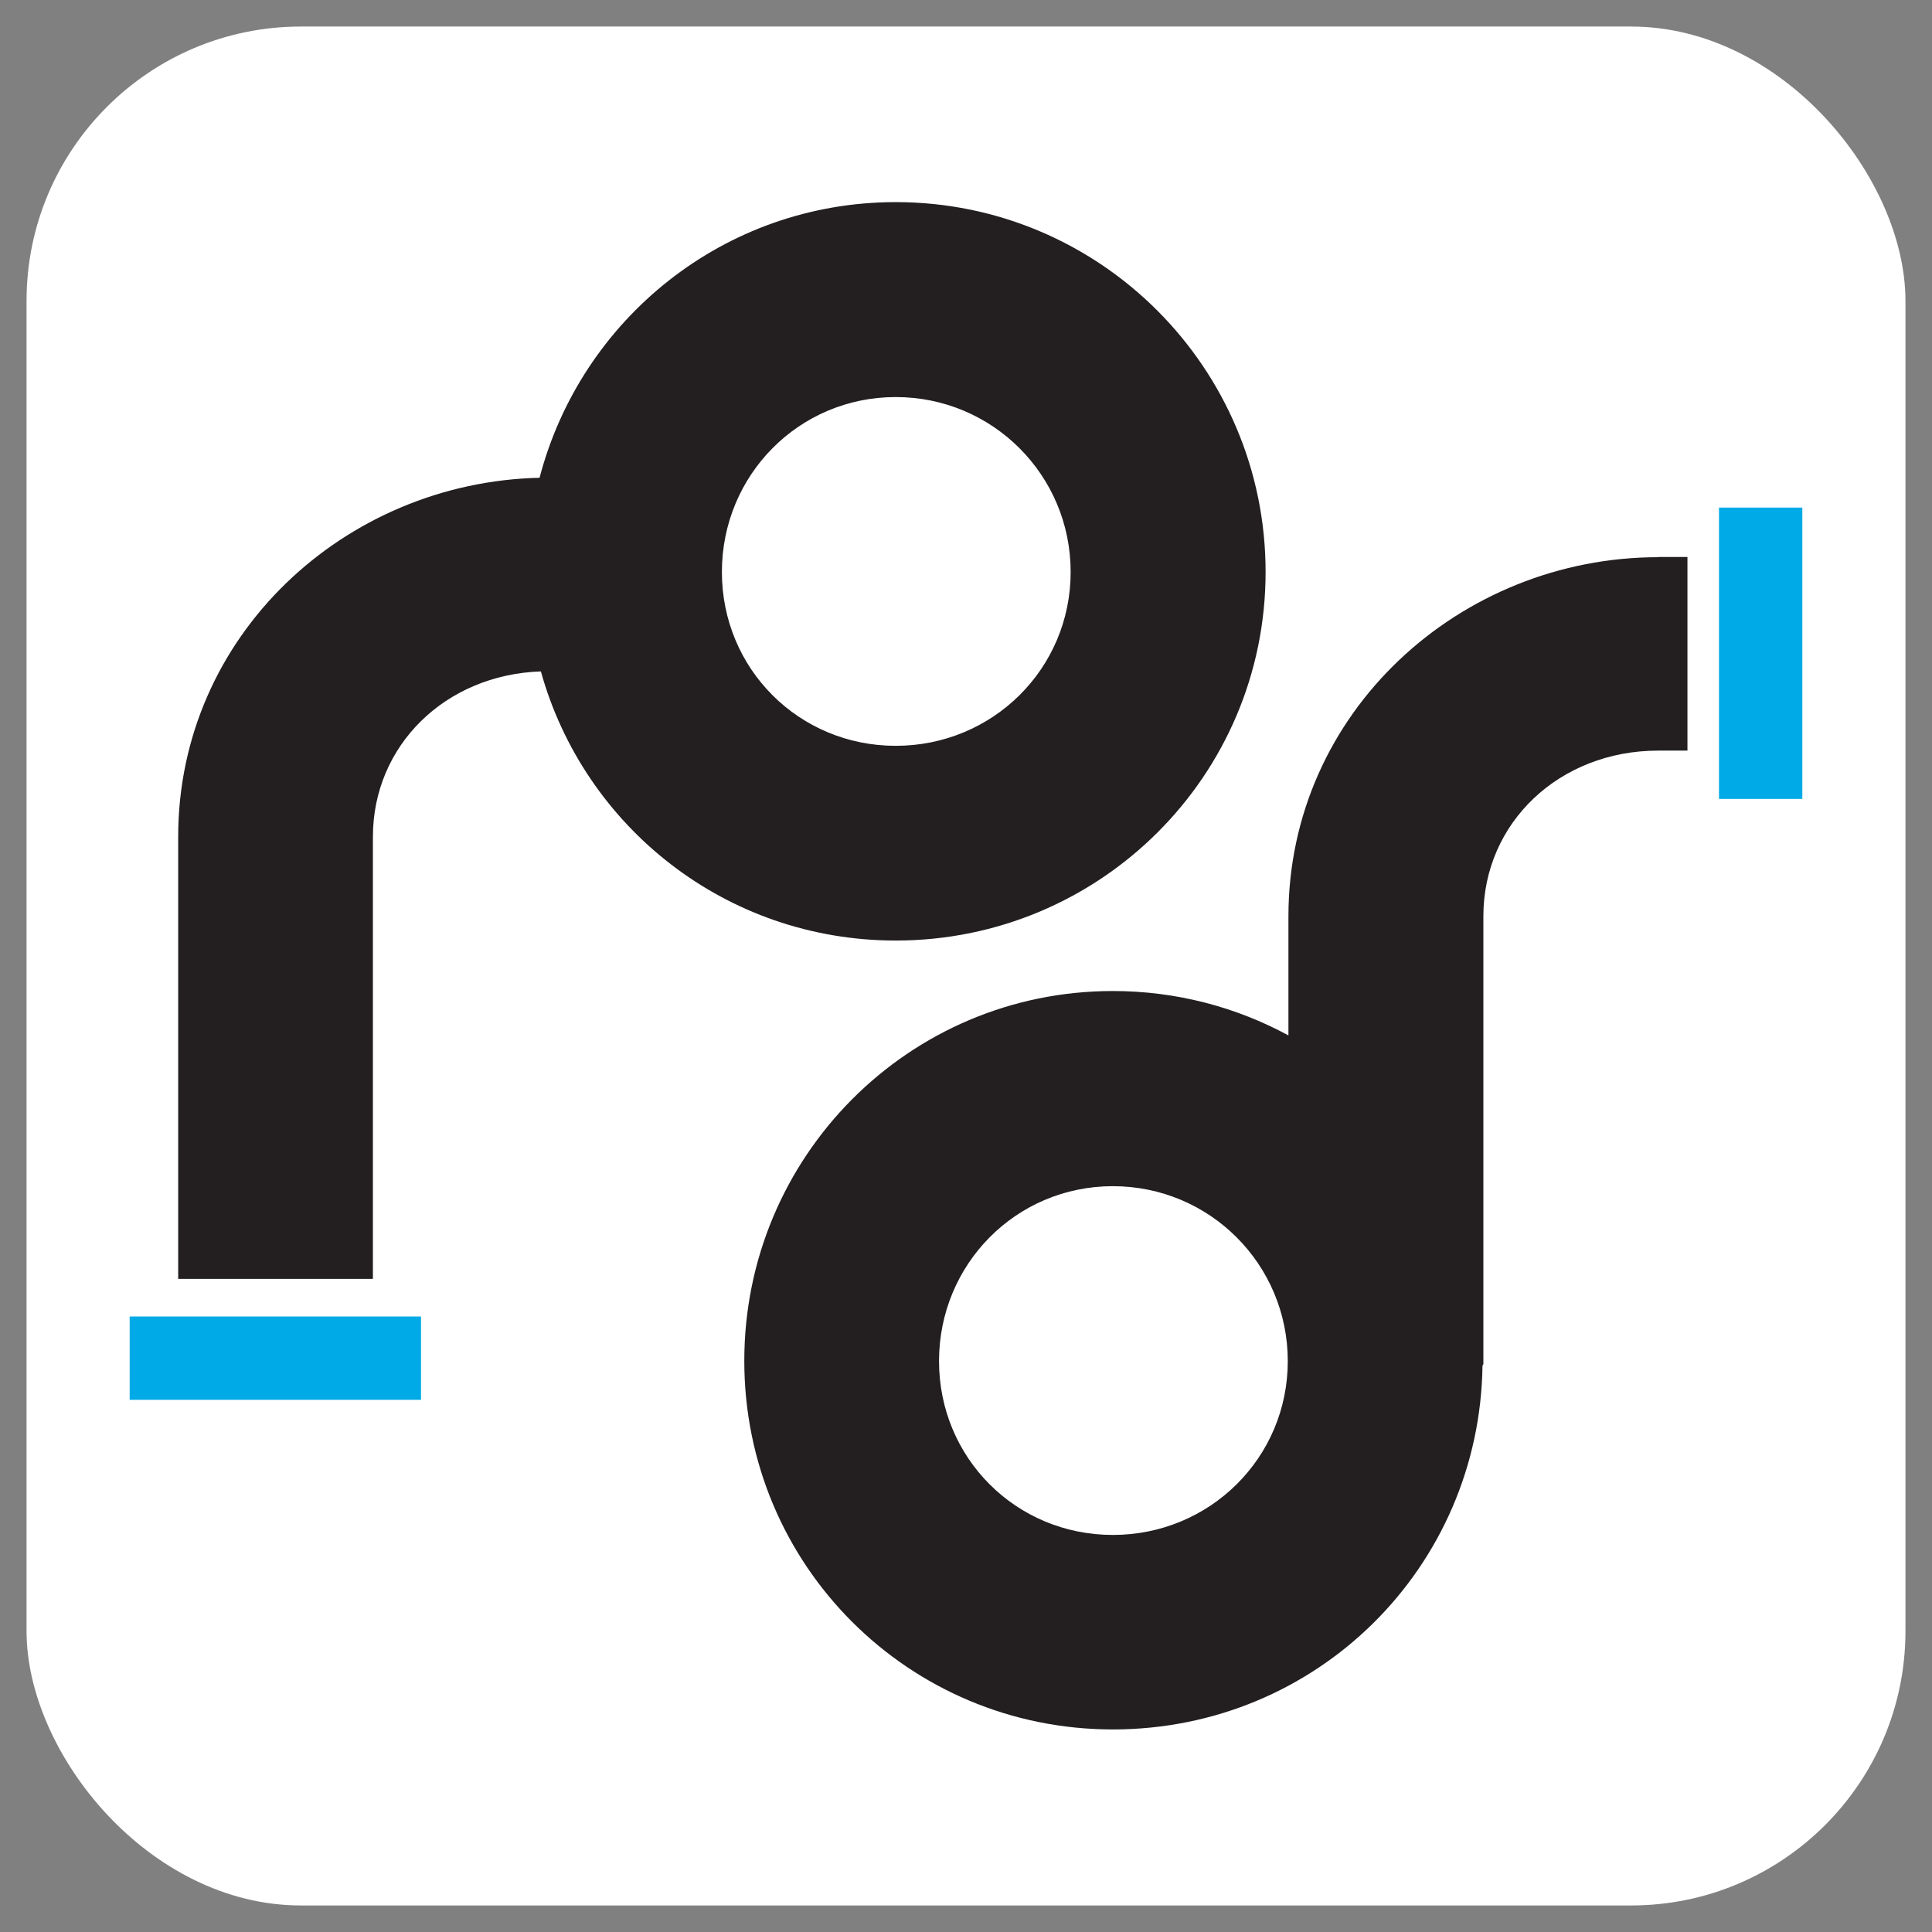
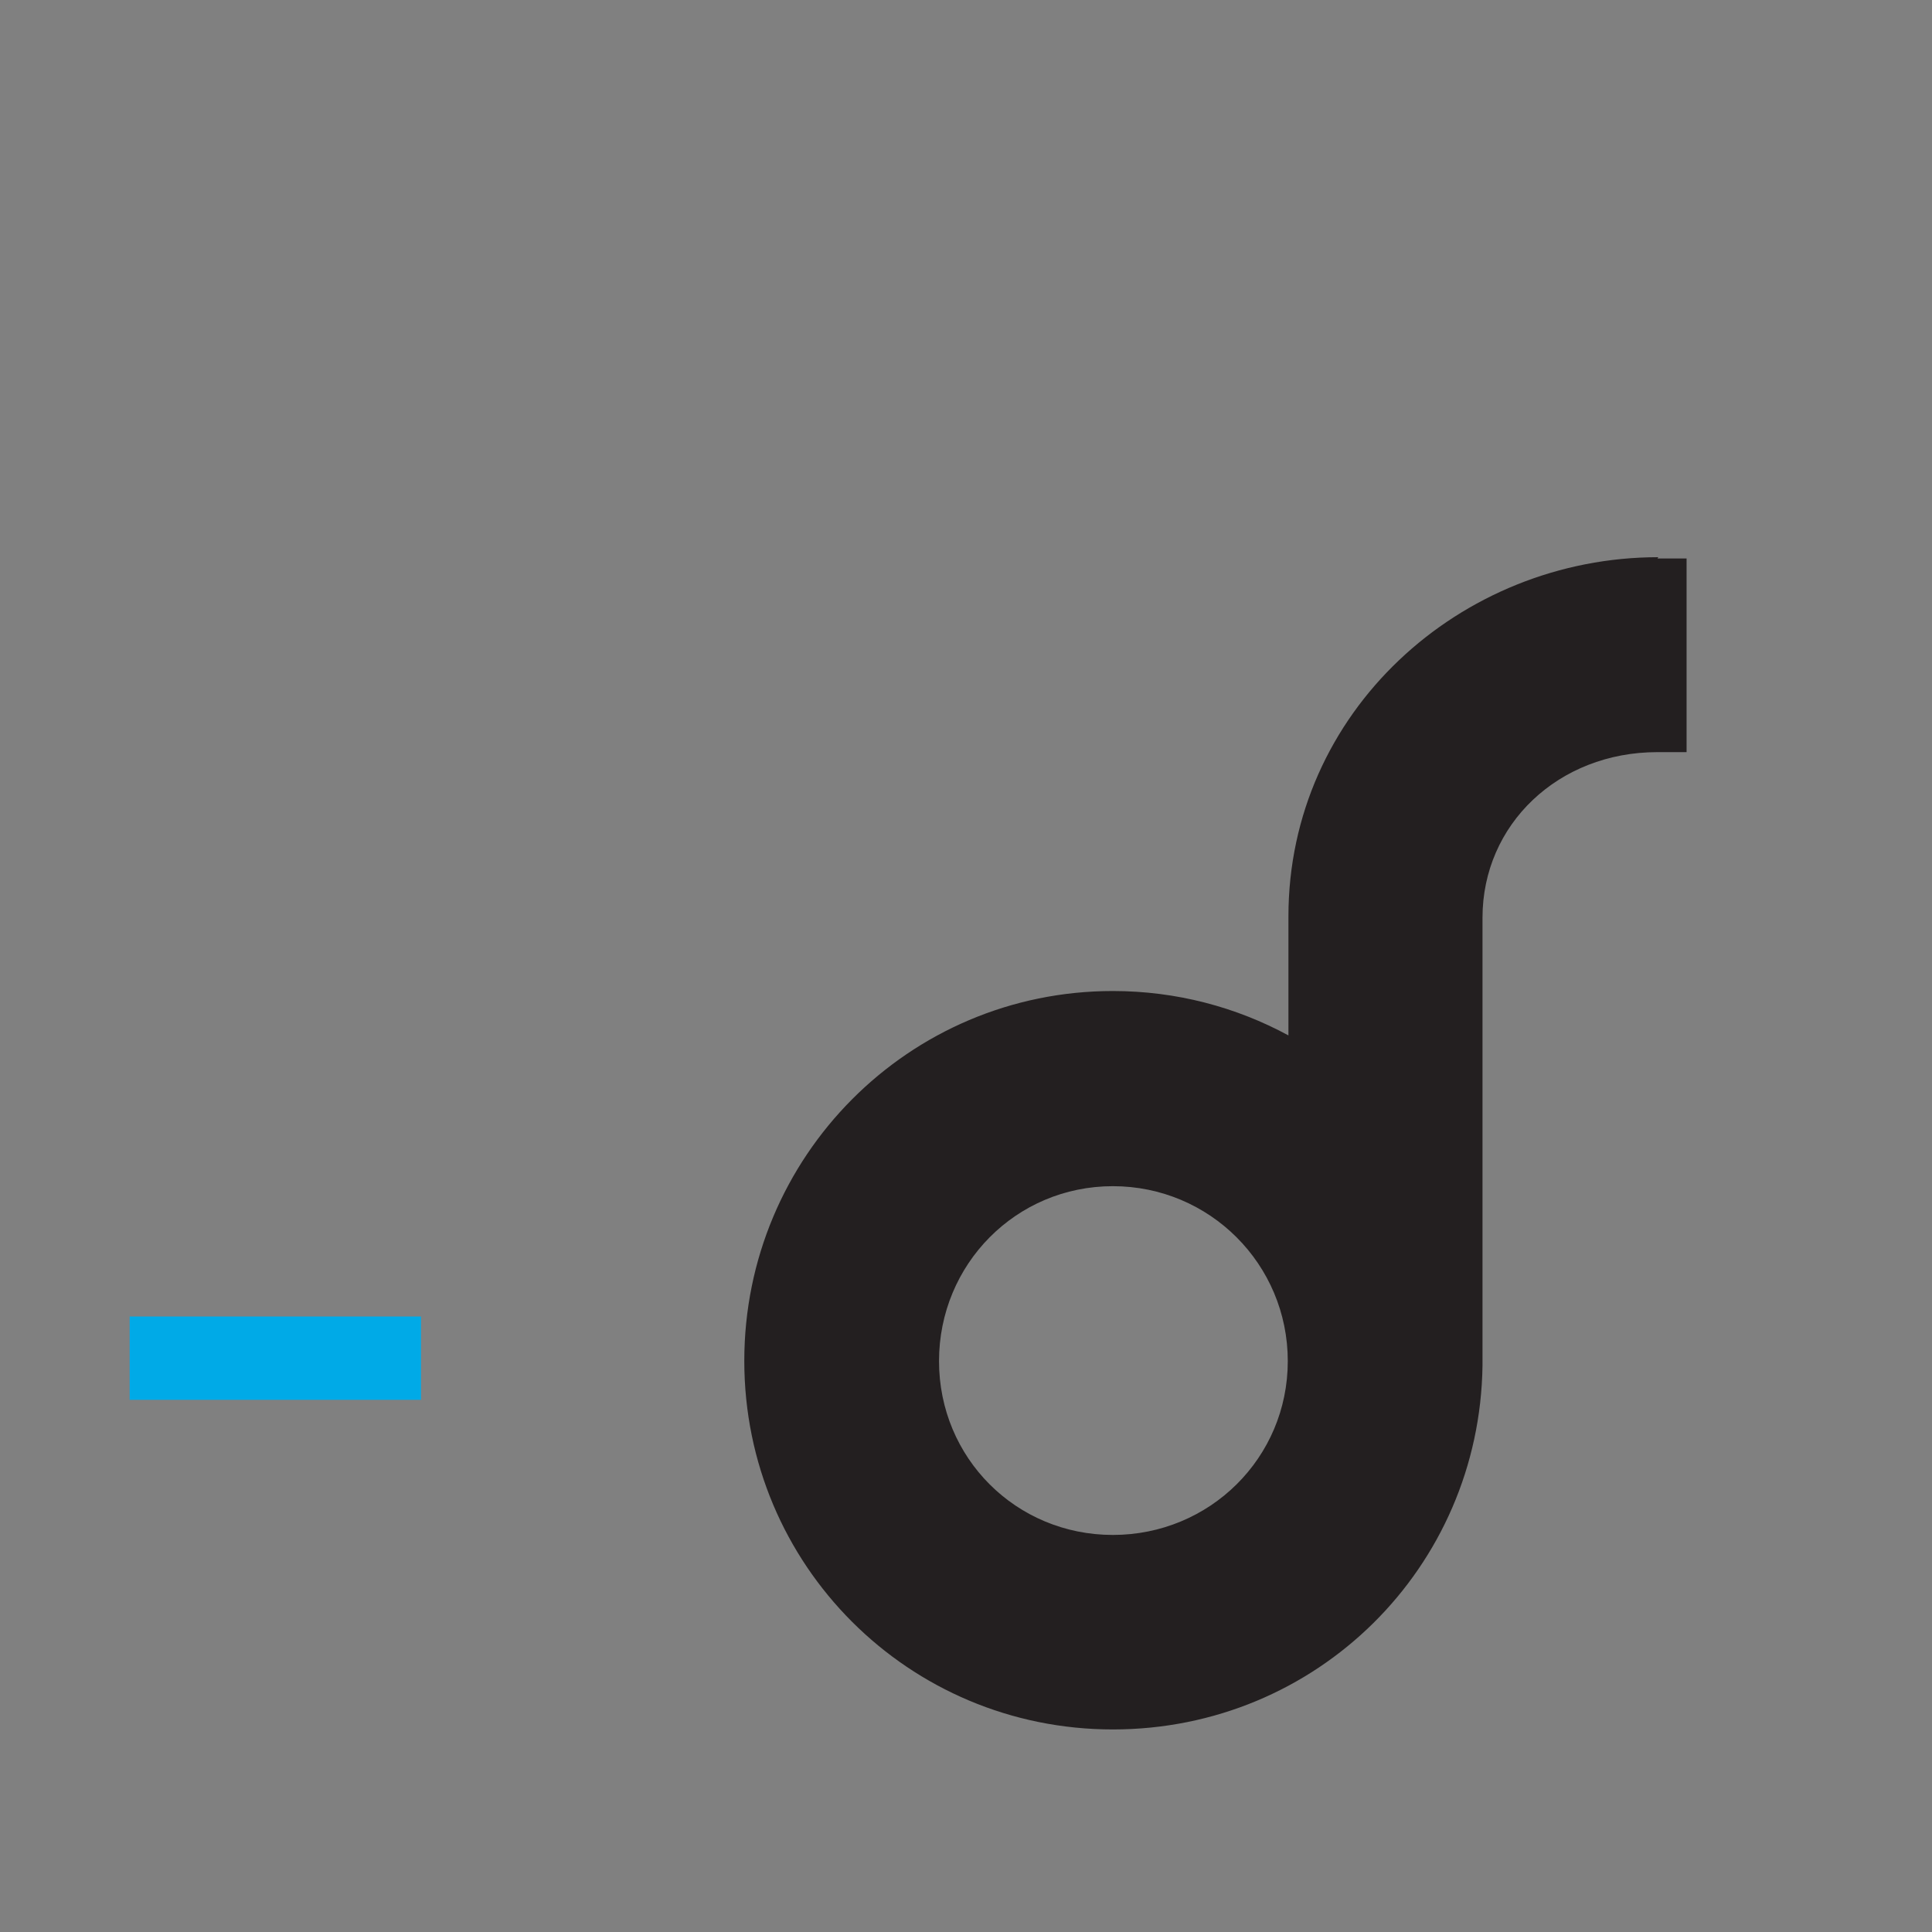
<svg xmlns="http://www.w3.org/2000/svg" id="Layer_1" data-name="Layer 1" viewBox="0 0 88.8 88.8">
  <rect x="0" y="0" width="88.8" height="88.8" fill="#808080" stroke="none" />
  <defs>
    <style>      .cls-1 {        fill: #fff;      }      .cls-1, .cls-2, .cls-3 {        stroke-width: 0px;      }      .cls-2 {        fill: #231f20;      }      .cls-3 {        fill: #00aae7;      }    </style>
  </defs>
-   <rect class="cls-1" x="1.22" y="1.22" width="86.36" height="86.36" rx="12.61" ry="12.61" />
  <g>
-     <path class="cls-2" d="m76.22,25.61c-9.12,0-17,7.13-17,16.51v5.47h0c-2.4-1.3-5.15-2.04-8.07-2.04-9.38,0-16.94,7.61-16.94,17s7.56,16.94,16.94,16.94,16.86-7.44,16.99-16.72c.01-.02.03-.05.04-.07v-20.59c0-4.29,3.49-7.61,8.04-7.61h1.34v-8.9h-1.34Zm-33.06,36.95c0-4.45,3.54-8.04,7.99-8.04s8.04,3.59,8.04,8.04-3.59,7.99-8.04,7.99-7.99-3.54-7.99-7.99" />
-     <rect class="cls-3" x="79.01" y="23.33" width="3.83" height="13.39" />
+     <path class="cls-2" d="m76.22,25.61c-9.12,0-17,7.13-17,16.51v5.47h0c-2.4-1.3-5.15-2.04-8.07-2.04-9.38,0-16.94,7.61-16.94,17s7.56,16.94,16.94,16.94,16.86-7.44,16.99-16.72v-20.59c0-4.29,3.49-7.61,8.04-7.61h1.34v-8.9h-1.34Zm-33.06,36.95c0-4.45,3.54-8.04,7.99-8.04s8.04,3.59,8.04,8.04-3.59,7.99-8.04,7.99-7.99-3.54-7.99-7.99" />
    <rect class="cls-3" x="5.96" y="60.51" width="13.39" height="3.83" />
-     <path class="cls-2" d="m41.17,9.29c-7.89,0-14.47,5.39-16.37,12.67-8.95.2-16.61,7.25-16.61,16.5v20.32h8.95v-20.32c0-4.19,3.32-7.45,7.72-7.6,1.99,7.15,8.51,12.37,16.31,12.37,9.38,0,17-7.56,17-16.94s-7.61-17-17-17m0,24.99c-4.45,0-7.99-3.54-7.99-7.99s3.54-8.04,7.99-8.04,8.04,3.59,8.04,8.04-3.59,7.99-8.04,7.99" />
  </g>
</svg>